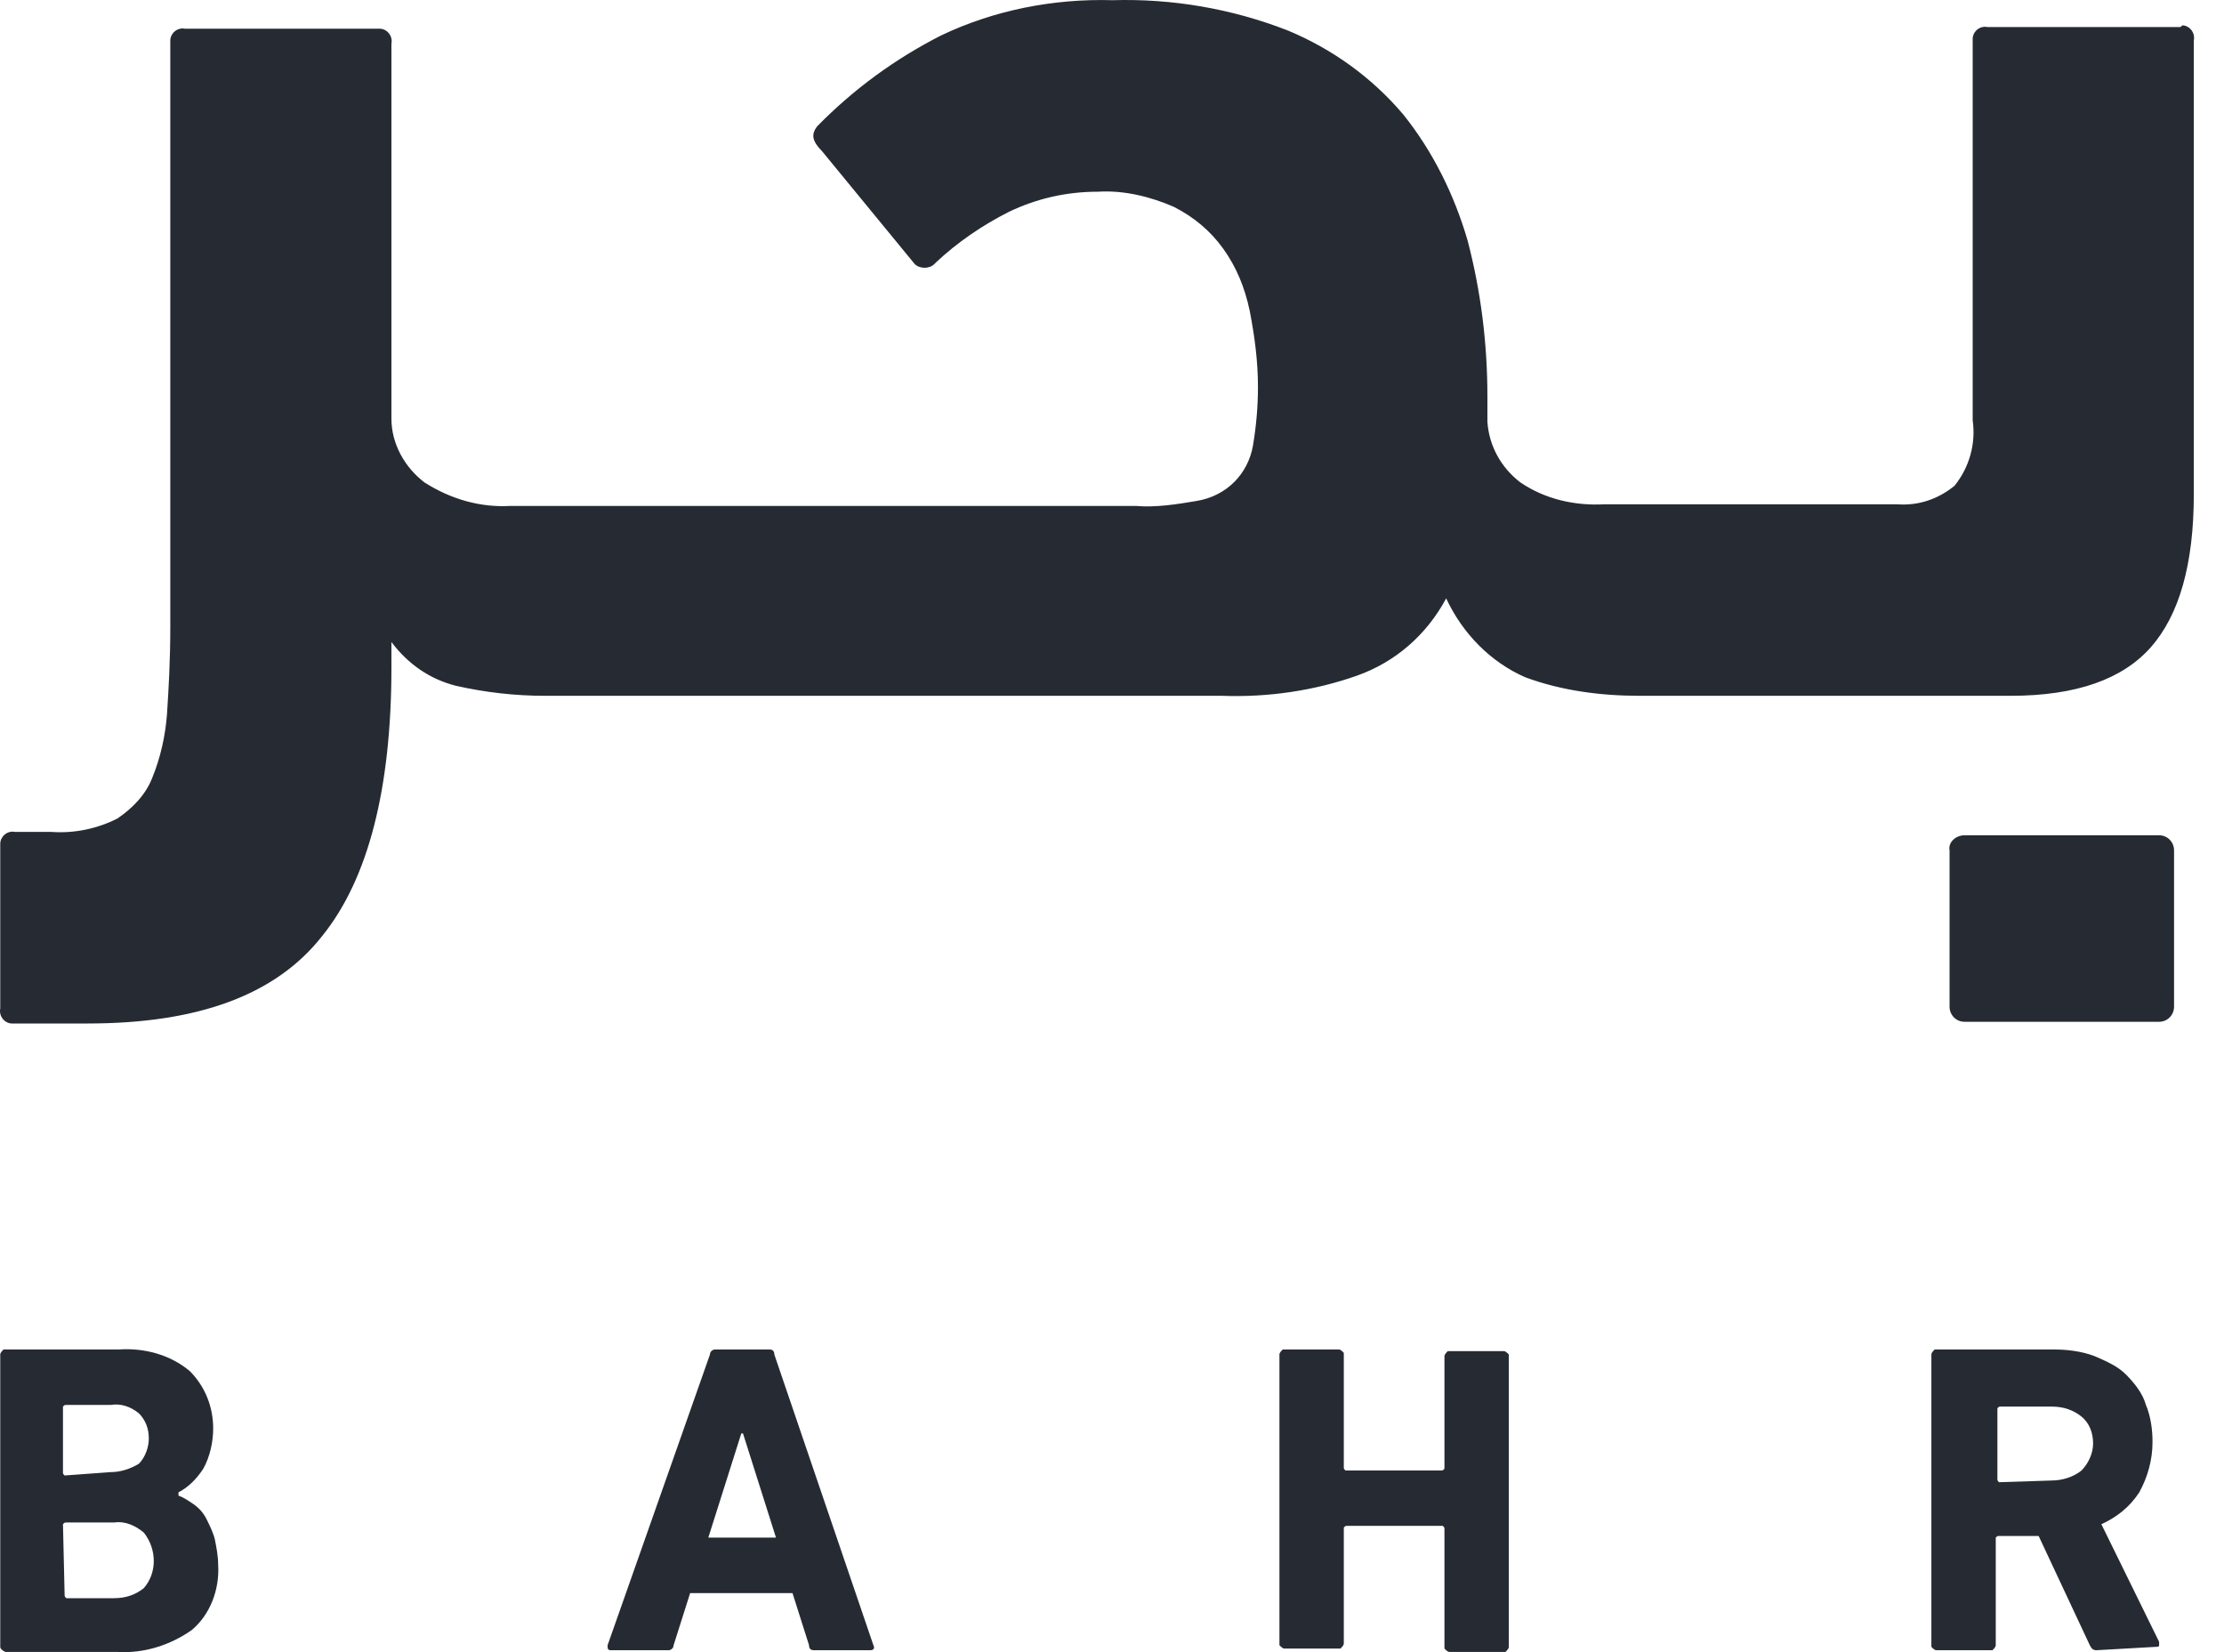
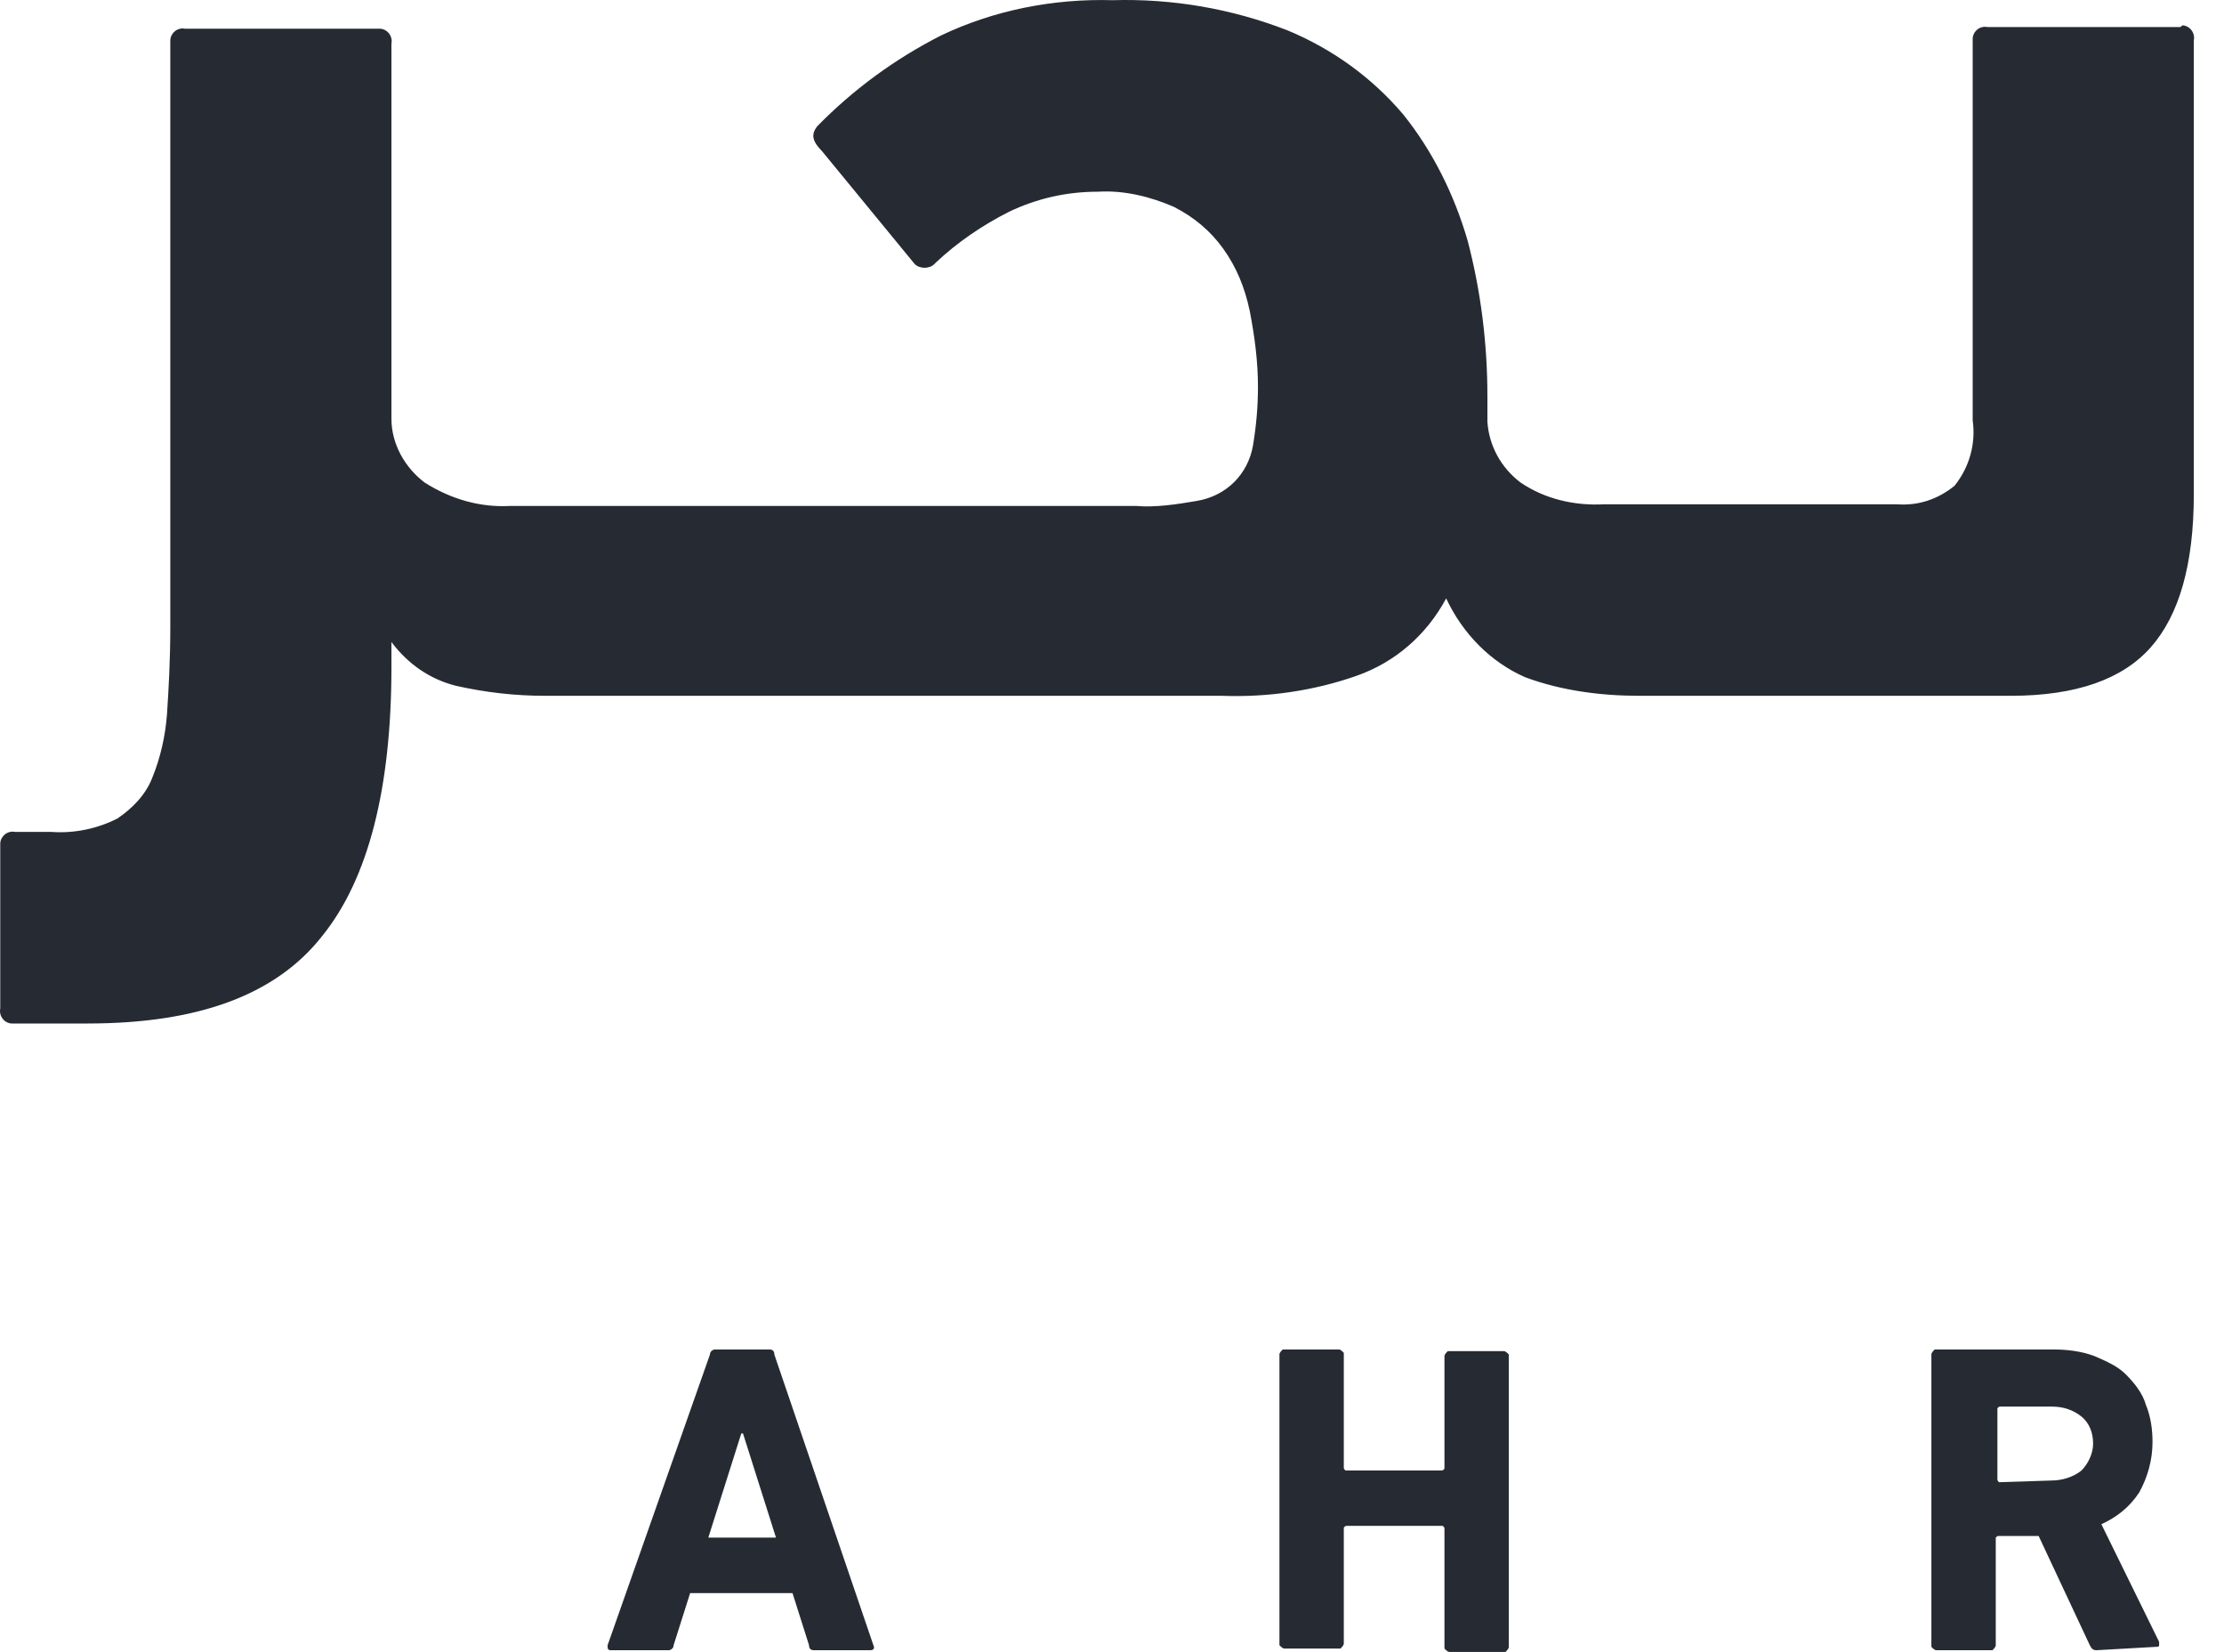
<svg xmlns="http://www.w3.org/2000/svg" width="35" height="26" viewBox="0 0 35 26" fill="none">
  <g clip-path="url(#clip0_5349_129)">
-     <path d="M0.004 21.316C0.004 21.29 0.03 21.263 0.056 21.237C0.056 21.237 0.056 21.237 0.082 21.237H1.874C2.264 21.21 2.679 21.316 2.991 21.581C3.225 21.819 3.355 22.136 3.355 22.48C3.355 22.691 3.303 22.929 3.199 23.114C3.095 23.273 2.965 23.405 2.809 23.485V23.537C2.887 23.564 2.965 23.617 3.043 23.67C3.121 23.723 3.199 23.802 3.251 23.908C3.303 24.013 3.355 24.119 3.381 24.225C3.407 24.357 3.433 24.489 3.433 24.622C3.459 25.018 3.303 25.415 3.017 25.653C2.679 25.891 2.264 26.023 1.848 25.997H0.082C0.03 25.97 0.004 25.944 0.004 25.917C0.004 25.917 0.004 25.917 0.004 25.891V21.316ZM1.744 23.167C1.9 23.167 2.056 23.114 2.186 23.035C2.29 22.929 2.342 22.77 2.342 22.638C2.342 22.48 2.29 22.348 2.186 22.242C2.056 22.136 1.9 22.083 1.744 22.11H1.043C1.017 22.11 1.017 22.11 0.991 22.136V23.167C0.991 23.194 0.991 23.194 1.017 23.22L1.744 23.167ZM1.017 25.098C1.017 25.124 1.017 25.124 1.043 25.151H1.796C1.978 25.151 2.134 25.098 2.264 24.992C2.472 24.754 2.472 24.384 2.264 24.119C2.134 24.013 1.978 23.934 1.796 23.96H1.043C1.017 23.96 1.017 23.96 0.991 23.987L1.017 25.098Z" fill="#262B33" />
    <path d="M11.173 21.316C11.173 21.263 11.225 21.237 11.251 21.237H12.108C12.16 21.237 12.186 21.263 12.186 21.316L13.745 25.891C13.771 25.944 13.745 25.97 13.693 25.97H12.809C12.758 25.97 12.732 25.944 12.732 25.891L12.472 25.071H10.861L10.601 25.891C10.601 25.944 10.55 25.97 10.524 25.97H9.614C9.562 25.97 9.562 25.944 9.562 25.891L11.173 21.316ZM12.212 24.198L11.693 22.559H11.666L11.147 24.198H12.212Z" fill="#262B33" />
    <path d="M20.135 21.316C20.135 21.29 20.161 21.263 20.187 21.237C20.187 21.237 20.187 21.237 20.213 21.237H21.07C21.096 21.237 21.122 21.263 21.148 21.29C21.148 21.29 21.148 21.29 21.148 21.316V23.088C21.148 23.114 21.148 23.114 21.174 23.141H22.68C22.706 23.141 22.706 23.141 22.732 23.114V21.343C22.732 21.316 22.758 21.29 22.784 21.263C22.784 21.263 22.784 21.263 22.81 21.263H23.667C23.693 21.263 23.719 21.29 23.745 21.316C23.745 21.316 23.745 21.316 23.745 21.343V25.917C23.745 25.944 23.719 25.97 23.693 25.997C23.693 25.997 23.693 25.997 23.667 25.997H22.81C22.784 25.997 22.758 25.97 22.732 25.944C22.732 25.944 22.732 25.944 22.732 25.917V24.066C22.732 24.04 22.732 24.04 22.706 24.013H21.2C21.174 24.013 21.174 24.013 21.148 24.04V25.864C21.148 25.891 21.122 25.917 21.096 25.944C21.096 25.944 21.096 25.944 21.07 25.944H20.213C20.187 25.944 20.161 25.917 20.135 25.891C20.135 25.891 20.135 25.891 20.135 25.864V21.316Z" fill="#262B33" />
    <path d="M32.992 25.97C32.94 25.97 32.914 25.944 32.888 25.891L32.083 24.172H31.459C31.434 24.172 31.434 24.172 31.408 24.198V25.891C31.408 25.917 31.382 25.944 31.356 25.97C31.356 25.97 31.356 25.97 31.33 25.97H30.473C30.447 25.97 30.421 25.944 30.395 25.917C30.395 25.917 30.395 25.917 30.395 25.891V21.316C30.395 21.29 30.421 21.263 30.447 21.237C30.447 21.237 30.447 21.237 30.473 21.237H32.317C32.525 21.237 32.758 21.263 32.966 21.343C33.148 21.422 33.33 21.501 33.46 21.634C33.59 21.766 33.719 21.924 33.771 22.109C33.849 22.294 33.875 22.506 33.875 22.691C33.875 22.982 33.797 23.247 33.667 23.485C33.512 23.723 33.304 23.881 33.07 23.987L33.979 25.838C33.979 25.864 33.979 25.891 33.979 25.891C33.979 25.917 33.953 25.917 33.927 25.917L32.992 25.97ZM32.291 23.299C32.447 23.299 32.628 23.247 32.758 23.141C32.862 23.035 32.94 22.876 32.94 22.718C32.94 22.559 32.888 22.4 32.758 22.294C32.628 22.189 32.473 22.136 32.291 22.136H31.485C31.459 22.136 31.459 22.136 31.434 22.162V23.273C31.434 23.299 31.434 23.299 31.459 23.326L32.291 23.299Z" fill="#262B33" />
-     <path d="M30.915 13.145H33.98C34.11 13.145 34.214 13.251 34.214 13.383V15.842C34.214 15.974 34.11 16.08 33.98 16.08H30.915C30.785 16.08 30.681 15.974 30.681 15.842V13.383C30.655 13.251 30.785 13.145 30.915 13.145Z" fill="#262B33" />
    <path d="M34.292 0.426H31.278C31.149 0.399 31.045 0.505 31.045 0.611C31.045 0.637 31.045 0.664 31.045 0.664V6.614C31.097 6.984 30.993 7.354 30.759 7.645C30.499 7.857 30.188 7.962 29.85 7.936H25.252C24.785 7.962 24.317 7.857 23.927 7.592C23.616 7.354 23.434 7.01 23.408 6.64V6.243C23.408 5.397 23.304 4.578 23.096 3.784C22.888 3.07 22.551 2.383 22.083 1.801C21.59 1.219 20.966 0.77 20.265 0.479C19.382 0.135 18.447 -0.024 17.512 0.003C16.576 -0.024 15.641 0.161 14.81 0.558C14.083 0.928 13.433 1.404 12.862 1.986C12.758 2.118 12.784 2.224 12.94 2.383L14.394 4.154C14.472 4.234 14.628 4.234 14.706 4.154L14.732 4.128C15.07 3.811 15.459 3.546 15.875 3.335C16.317 3.123 16.784 3.017 17.278 3.017C17.693 2.991 18.109 3.097 18.473 3.255C18.784 3.414 19.044 3.626 19.252 3.916C19.46 4.207 19.59 4.525 19.668 4.895C19.745 5.292 19.797 5.688 19.797 6.085C19.797 6.402 19.771 6.693 19.719 7.01C19.641 7.46 19.304 7.804 18.836 7.883C18.524 7.936 18.187 7.989 17.875 7.962H8.03C7.563 7.989 7.095 7.857 6.68 7.592C6.368 7.354 6.16 6.984 6.16 6.587V0.69C6.186 0.558 6.082 0.452 5.978 0.452C5.952 0.452 5.926 0.452 5.926 0.452H2.913C2.783 0.426 2.68 0.532 2.68 0.637C2.68 0.664 2.68 0.69 2.68 0.69V9.866C2.68 10.395 2.654 10.845 2.628 11.241C2.602 11.585 2.524 11.929 2.394 12.246C2.29 12.511 2.082 12.722 1.848 12.881C1.537 13.039 1.173 13.119 0.809 13.092H0.238C0.108 13.066 0.004 13.172 0.004 13.277C0.004 13.304 0.004 13.33 0.004 13.33V15.869C-0.022 16.001 0.082 16.107 0.186 16.107C0.212 16.107 0.238 16.107 0.238 16.107H1.381C3.121 16.107 4.342 15.657 5.069 14.732C5.797 13.833 6.16 12.405 6.16 10.501V10.104C6.42 10.448 6.758 10.686 7.173 10.792C7.641 10.898 8.108 10.95 8.576 10.95H19.226C19.953 10.977 20.68 10.871 21.356 10.633C21.953 10.421 22.447 9.998 22.759 9.417C23.018 9.972 23.46 10.421 24.005 10.659C24.577 10.871 25.2 10.95 25.798 10.95H31.642C32.681 10.95 33.408 10.686 33.85 10.184C34.292 9.681 34.525 8.888 34.525 7.777V0.637C34.551 0.505 34.447 0.399 34.344 0.399C34.318 0.426 34.318 0.426 34.292 0.426Z" fill="#262B33" />
  </g>
  <defs>
    <clipPath id="clip0_5349_129">
      <rect width="35" height="26" fill="white" />
    </clipPath>
  </defs>
</svg>